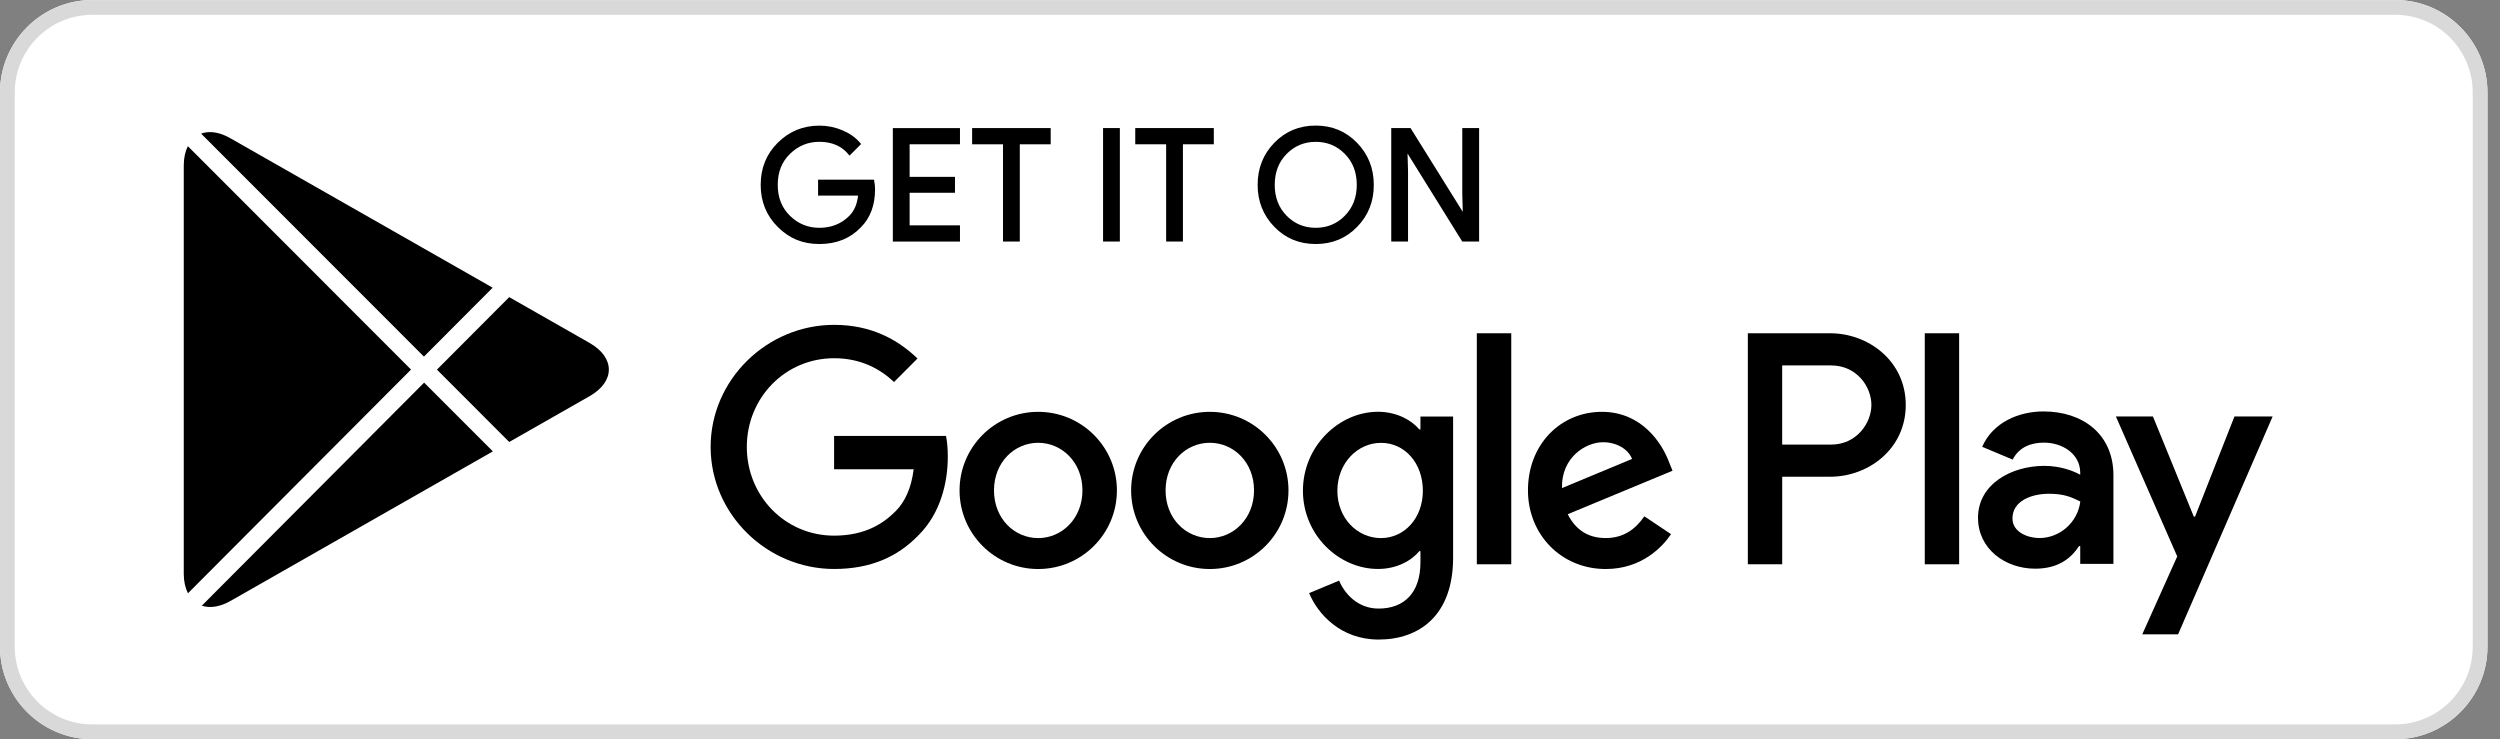
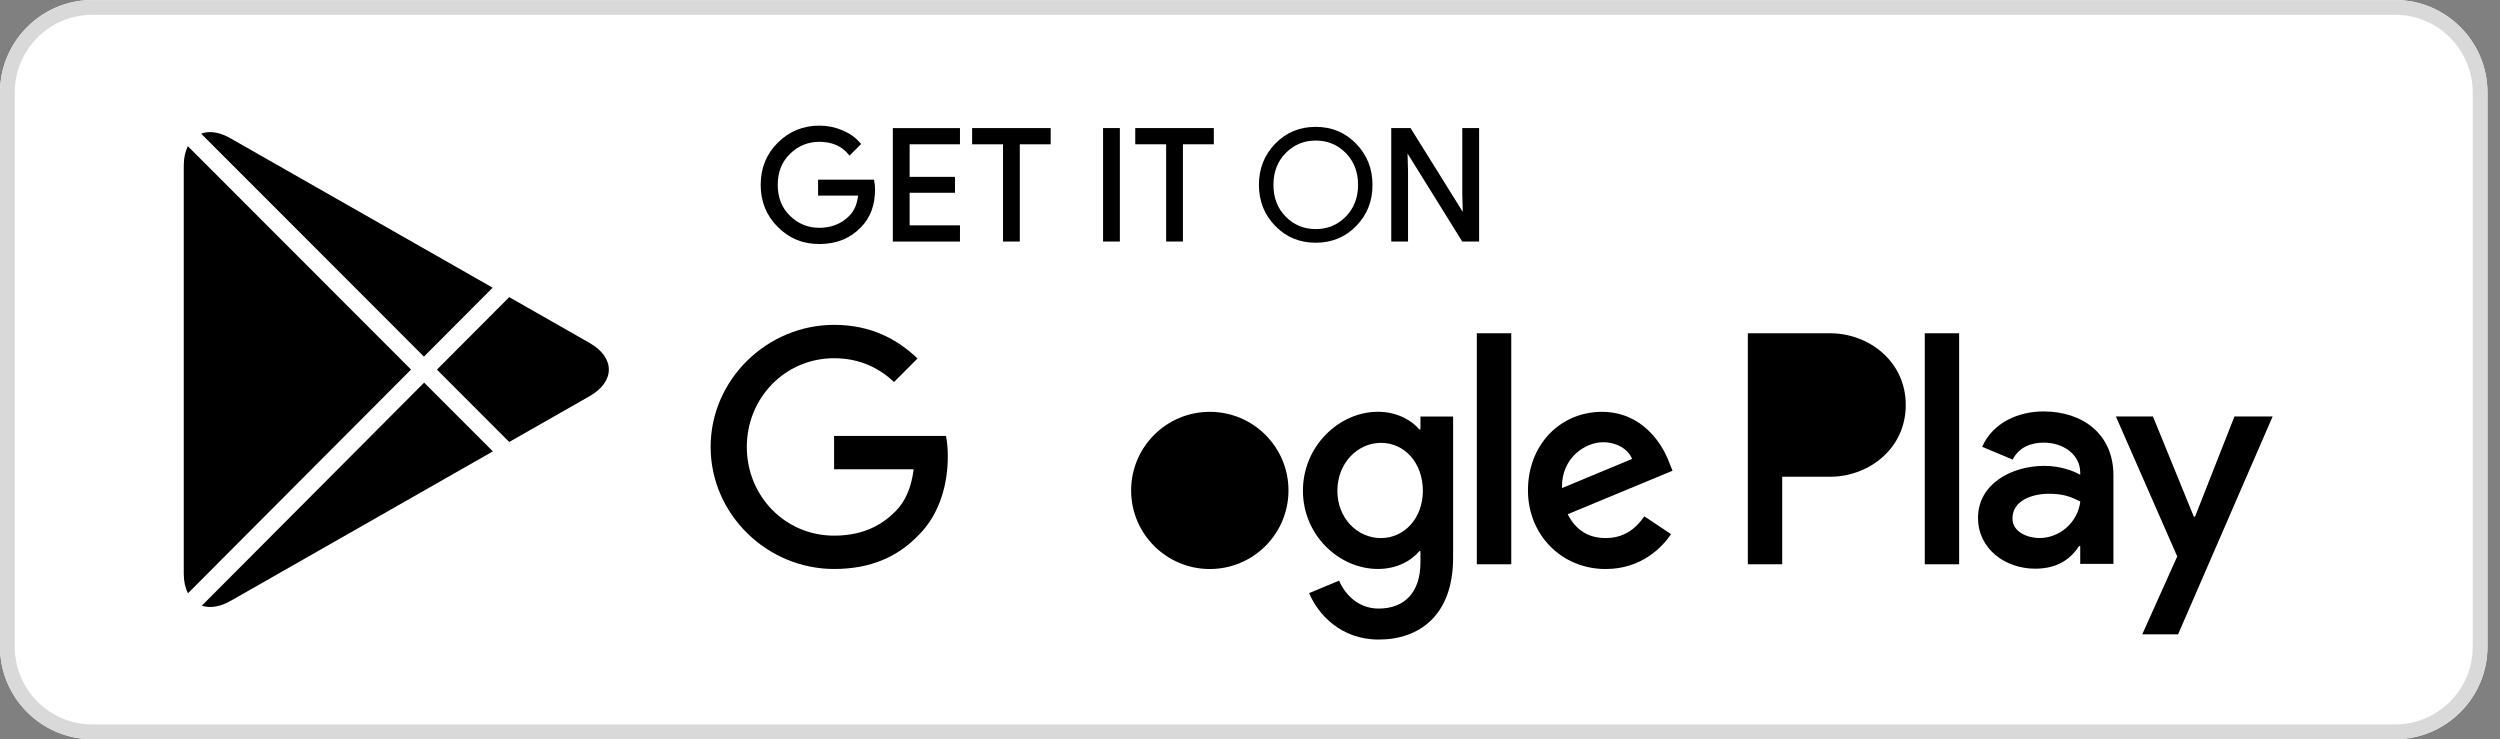
<svg xmlns="http://www.w3.org/2000/svg" width="186" height="55" viewBox="0 0 186 55" fill="none">
  <rect x="0" y="0" width="186" height="55" fill="#808080" stroke="none" />
  <g clip-path="url(#clip0_613_1539)">
    <path fill-rule="evenodd" clip-rule="evenodd" d="M178.212 54.993H6.856C3.087 54.993 0 51.901 0 48.118V6.875C0 3.096 3.084 0 6.856 0H178.212C181.981 0 185.068 3.092 185.068 6.875V48.121C185.068 51.901 181.984 54.993 178.212 54.993Z" fill="white" />
-     <path d="M77.244 42.335C80.477 42.335 83.098 39.717 83.098 36.487C83.098 33.258 80.477 30.64 77.244 30.64C74.011 30.64 71.391 33.258 71.391 36.487C71.391 39.717 74.011 42.335 77.244 42.335Z" fill="black" />
    <path d="M90.01 42.335C93.243 42.335 95.863 39.717 95.863 36.487C95.863 33.258 93.243 30.64 90.01 30.64C86.777 30.64 84.156 33.258 84.156 36.487C84.156 39.717 86.777 42.335 90.01 42.335Z" fill="black" />
    <path fill-rule="evenodd" clip-rule="evenodd" d="M178.212 0.004H6.856C3.087 0.004 0 3.096 0 6.879V48.125C0 51.905 3.084 55.001 6.856 55.001H178.212C181.981 55.001 185.068 51.908 185.068 48.125V6.876C185.068 3.096 181.984 0.004 178.212 0.004ZM178.212 1.103C181.386 1.103 183.969 3.693 183.969 6.876V48.122C183.969 51.305 181.386 53.895 178.212 53.895H6.856C3.682 53.895 1.099 51.305 1.099 48.122V6.876C1.099 3.693 3.682 1.103 6.856 1.103H178.212Z" fill="#D9D9D9" />
    <path fill-rule="evenodd" clip-rule="evenodd" d="M65.008 14.085C65.008 15.239 64.668 16.153 63.986 16.841C63.211 17.654 62.206 18.059 60.964 18.059C59.723 18.059 58.767 17.648 57.939 16.821C57.105 15.998 56.691 14.97 56.691 13.751C56.691 12.533 57.105 11.505 57.939 10.682C58.767 9.858 59.778 9.443 60.964 9.443C61.553 9.443 62.118 9.56 62.652 9.787C63.188 10.017 63.618 10.325 63.938 10.708L63.214 11.434C62.671 10.782 61.921 10.455 60.961 10.455C60.095 10.455 59.348 10.759 58.715 11.372C58.081 11.985 57.768 12.776 57.768 13.751C57.768 14.727 58.084 15.518 58.715 16.131C59.345 16.743 60.095 17.045 60.961 17.045C61.879 17.045 62.645 16.737 63.259 16.124C63.657 15.722 63.886 15.168 63.948 14.455H60.961V13.463H64.947C64.989 13.677 65.008 13.884 65.008 14.085Z" fill="black" />
    <path d="M65.008 14.085C65.008 15.239 64.668 16.153 63.986 16.841C63.211 17.654 62.206 18.059 60.964 18.059C59.723 18.059 58.767 17.648 57.939 16.821C57.105 15.998 56.691 14.97 56.691 13.751C56.691 12.533 57.105 11.505 57.939 10.682C58.767 9.858 59.778 9.443 60.964 9.443C61.553 9.443 62.118 9.56 62.652 9.787C63.188 10.017 63.618 10.325 63.938 10.708L63.214 11.434C62.671 10.782 61.921 10.455 60.961 10.455C60.095 10.455 59.348 10.759 58.715 11.372C58.081 11.985 57.768 12.776 57.768 13.751C57.768 14.727 58.084 15.518 58.715 16.131C59.345 16.743 60.095 17.045 60.961 17.045C61.879 17.045 62.645 16.737 63.259 16.124C63.657 15.722 63.886 15.168 63.948 14.455H60.961V13.463H64.947C64.989 13.677 65.008 13.884 65.008 14.085Z" stroke="black" stroke-width="0.192" />
    <path fill-rule="evenodd" clip-rule="evenodd" d="M71.326 10.638H67.58V13.254H70.955V14.246H67.58V16.862H71.326V17.877H66.523V9.627H71.326V10.638Z" fill="black" />
    <path d="M71.326 10.638H67.58V13.254H70.955V14.246H67.58V16.862H71.326V17.877H66.523V9.627H71.326V10.638Z" stroke="black" stroke-width="0.192" />
    <path fill-rule="evenodd" clip-rule="evenodd" d="M75.777 17.875H74.72V10.64H72.422V9.625H78.075V10.64H75.777V17.875Z" fill="black" />
    <path d="M75.777 17.875H74.72V10.64H72.422V9.625H78.075V10.64H75.777V17.875Z" stroke="black" stroke-width="0.192" />
    <path fill-rule="evenodd" clip-rule="evenodd" d="M82.164 17.874H83.221V9.624H82.164V17.874Z" fill="black" />
    <path d="M82.164 17.874H83.221V9.624H82.164V17.874Z" stroke="black" stroke-width="0.192" />
    <path fill-rule="evenodd" clip-rule="evenodd" d="M87.914 17.874H86.857V10.639H84.559V9.624H90.212V10.639H87.914V17.874Z" fill="black" />
    <path d="M87.914 17.874H86.857V10.639H84.559V9.624H90.212V10.639H87.914V17.874Z" stroke="black" stroke-width="0.192" />
    <path fill-rule="evenodd" clip-rule="evenodd" d="M95.655 16.117C96.263 16.736 97.009 17.044 97.892 17.044C98.774 17.044 99.514 16.736 100.125 16.117C100.733 15.498 101.04 14.71 101.04 13.751C101.04 12.791 100.733 12 100.125 11.384C99.518 10.765 98.771 10.457 97.892 10.457C97.013 10.457 96.266 10.768 95.658 11.384C95.051 12 94.744 12.791 94.744 13.751C94.744 14.71 95.047 15.498 95.655 16.117ZM100.907 16.808C100.096 17.644 99.094 18.059 97.892 18.059C96.689 18.059 95.684 17.644 94.876 16.808C94.068 15.975 93.664 14.957 93.664 13.751C93.664 12.545 94.068 11.524 94.876 10.691C95.684 9.858 96.686 9.439 97.889 9.439C99.091 9.439 100.086 9.858 100.898 10.694C101.709 11.53 102.113 12.548 102.113 13.748C102.12 14.957 101.716 15.975 100.907 16.808Z" fill="black" />
-     <path d="M95.655 16.117C96.263 16.736 97.009 17.044 97.892 17.044C98.774 17.044 99.514 16.736 100.125 16.117C100.733 15.498 101.04 14.71 101.04 13.751C101.04 12.791 100.733 12 100.125 11.384C99.518 10.765 98.771 10.457 97.892 10.457C97.013 10.457 96.266 10.768 95.658 11.384C95.051 12 94.744 12.791 94.744 13.751C94.744 14.71 95.047 15.498 95.655 16.117ZM100.907 16.808C100.096 17.644 99.094 18.059 97.892 18.059C96.689 18.059 95.684 17.644 94.876 16.808C94.068 15.975 93.664 14.957 93.664 13.751C93.664 12.545 94.068 11.524 94.876 10.691C95.684 9.858 96.686 9.439 97.889 9.439C99.091 9.439 100.086 9.858 100.898 10.694C101.709 11.53 102.113 12.548 102.113 13.748C102.12 14.957 101.716 15.975 100.907 16.808Z" stroke="black" stroke-width="0.192" />
    <path fill-rule="evenodd" clip-rule="evenodd" d="M103.605 17.875V9.625H104.892L108.89 16.04H108.935L108.89 14.452V9.625H109.95V17.875H108.845L104.662 11.145H104.617L104.662 12.737V17.875H103.605Z" fill="black" />
    <path d="M103.605 17.875V9.625H104.892L108.89 16.04H108.935L108.89 14.452V9.625H109.95V17.875H108.845L104.662 11.145H104.617L104.662 12.737V17.875H103.605Z" stroke="black" stroke-width="0.192" />
    <path d="M145.76 24.795H143.203V41.982H145.76V24.795Z" fill="black" />
    <path fill-rule="evenodd" clip-rule="evenodd" d="M166.243 30.986L163.311 38.439H163.22L160.179 30.986H157.422L161.986 41.398L159.384 47.194H162.05L169.084 30.986H166.243Z" fill="black" />
    <path fill-rule="evenodd" clip-rule="evenodd" d="M152.038 30.611C150.186 30.611 148.269 31.428 147.474 33.243L149.743 34.193C150.228 33.243 151.133 32.932 152.08 32.932C153.402 32.932 154.747 33.73 154.769 35.143V35.321C154.304 35.056 153.315 34.66 152.103 34.66C149.653 34.66 147.164 36.009 147.164 38.527C147.164 40.829 149.171 42.31 151.421 42.31C153.137 42.31 154.087 41.535 154.682 40.628H154.769V41.954H157.239V35.364C157.242 32.313 154.97 30.611 152.038 30.611Z" fill="black" />
    <path fill-rule="evenodd" clip-rule="evenodd" d="M136.167 24.795H130.039V41.982H132.596V35.469H136.167C139.002 35.469 141.788 33.411 141.788 30.131C141.788 26.853 139.002 24.795 136.167 24.795Z" fill="black" />
    <path fill-rule="evenodd" clip-rule="evenodd" d="M105.681 31.945H105.593C105.018 31.258 103.913 30.636 102.526 30.636C99.611 30.636 96.938 33.206 96.938 36.506C96.938 39.806 99.611 42.331 102.526 42.331C103.916 42.331 105.021 41.712 105.593 41.006H105.681V41.845C105.681 44.082 104.488 45.278 102.568 45.278C101 45.278 100.028 44.15 99.63 43.197L97.4 44.127C98.04 45.677 99.74 47.583 102.568 47.583C105.574 47.583 108.111 45.81 108.111 41.492V30.992H105.681V31.945Z" fill="black" />
    <path fill-rule="evenodd" clip-rule="evenodd" d="M109.875 41.982H112.438V24.795H109.875V41.982Z" fill="black" />
    <path fill-rule="evenodd" clip-rule="evenodd" d="M124.168 34.361C123.683 33.055 122.203 30.64 119.178 30.64C116.152 30.64 113.68 33.013 113.68 36.487C113.68 39.765 116.152 42.335 119.465 42.335C122.138 42.335 123.683 40.695 124.327 39.742L122.339 38.413C121.673 39.389 120.771 40.031 119.465 40.031C118.16 40.031 117.235 39.431 116.64 38.257L124.437 35.022L124.168 34.361Z" fill="black" />
    <path fill-rule="evenodd" clip-rule="evenodd" d="M62.057 32.435V34.915H67.978C67.801 36.312 67.335 37.33 66.631 38.036C65.768 38.902 64.42 39.852 62.057 39.852C58.411 39.852 55.563 36.905 55.563 33.252C55.563 29.599 58.414 26.652 62.057 26.652C64.022 26.652 65.457 27.427 66.517 28.422L68.263 26.672C66.783 25.255 64.817 24.169 62.057 24.169C57.066 24.169 52.871 28.247 52.871 33.252C52.871 38.257 57.066 42.332 62.057 42.332C64.753 42.332 66.783 41.447 68.373 39.784C70.005 38.143 70.516 35.842 70.516 33.981C70.516 33.407 70.474 32.876 70.383 32.432H62.057V32.435Z" fill="black" />
    <path fill-rule="evenodd" clip-rule="evenodd" d="M30.58 27.496L13.976 10.876C13.785 11.262 13.672 11.735 13.672 12.309V42.689C13.672 43.269 13.788 43.752 13.985 44.138L30.58 27.496Z" fill="black" />
    <path fill-rule="evenodd" clip-rule="evenodd" d="M14.027 10.768C14.027 10.768 14.044 10.739 14.053 10.723C14.044 10.739 14.037 10.755 14.027 10.768Z" fill="black" />
    <path fill-rule="evenodd" clip-rule="evenodd" d="M31.54 26.532L36.653 21.404L17.156 10.295C16.604 9.977 16.083 9.828 15.618 9.828C15.382 9.828 15.165 9.87 14.965 9.945L31.54 26.532Z" fill="black" />
    <path fill-rule="evenodd" clip-rule="evenodd" d="M43.863 25.514L37.886 22.107L32.508 27.501L37.886 32.883L43.863 29.476C45.776 28.39 45.776 26.604 43.863 25.514Z" fill="black" />
    <path fill-rule="evenodd" clip-rule="evenodd" d="M31.555 28.468L15.016 45.062C15.607 45.262 16.347 45.165 17.159 44.705L36.668 33.583L31.555 28.468Z" fill="black" />
    <path fill-rule="evenodd" clip-rule="evenodd" d="M14.008 44.19C14.085 44.332 14.173 44.462 14.273 44.572C14.173 44.455 14.079 44.332 14.008 44.19Z" fill="black" />
-     <path d="M77.243 32.944C75.479 32.944 73.953 34.384 73.953 36.487C73.953 38.591 75.475 40.034 77.243 40.034C79.012 40.034 80.534 38.572 80.534 36.487C80.534 34.403 79.012 32.944 77.243 32.944Z" fill="white" />
-     <path d="M93.3 36.486C93.3 34.383 91.777 32.943 90.009 32.943C88.241 32.943 86.719 34.383 86.719 36.486C86.719 38.59 88.241 40.033 90.009 40.033C91.777 40.033 93.3 38.568 93.3 36.486Z" fill="white" />
    <path fill-rule="evenodd" clip-rule="evenodd" d="M102.745 40.034C100.98 40.034 99.5 38.55 99.5 36.514C99.5 34.478 100.98 32.948 102.748 32.948C104.516 32.948 105.861 34.456 105.861 36.514C105.861 38.55 104.487 40.031 102.745 40.034Z" fill="white" />
-     <path fill-rule="evenodd" clip-rule="evenodd" d="M136.233 33.078H132.594V27.188H136.233C138.147 27.188 139.233 28.776 139.233 30.131C139.23 31.463 138.143 33.078 136.233 33.078Z" fill="white" />
    <path fill-rule="evenodd" clip-rule="evenodd" d="M116.213 36.312C116.148 34.053 117.958 32.902 119.264 32.902C120.279 32.902 121.142 33.414 121.426 34.144L116.213 36.312Z" fill="white" />
    <path fill-rule="evenodd" clip-rule="evenodd" d="M151.734 40.03C150.897 40.03 149.727 39.608 149.727 38.571C149.727 37.245 151.181 36.736 152.438 36.736C153.56 36.736 154.093 36.979 154.775 37.31C154.578 38.902 153.211 40.03 151.734 40.03Z" fill="white" />
  </g>
  <defs>
    <clipPath id="clip0_613_1539">
      <rect width="185.068" height="55" fill="white" />
    </clipPath>
  </defs>
</svg>